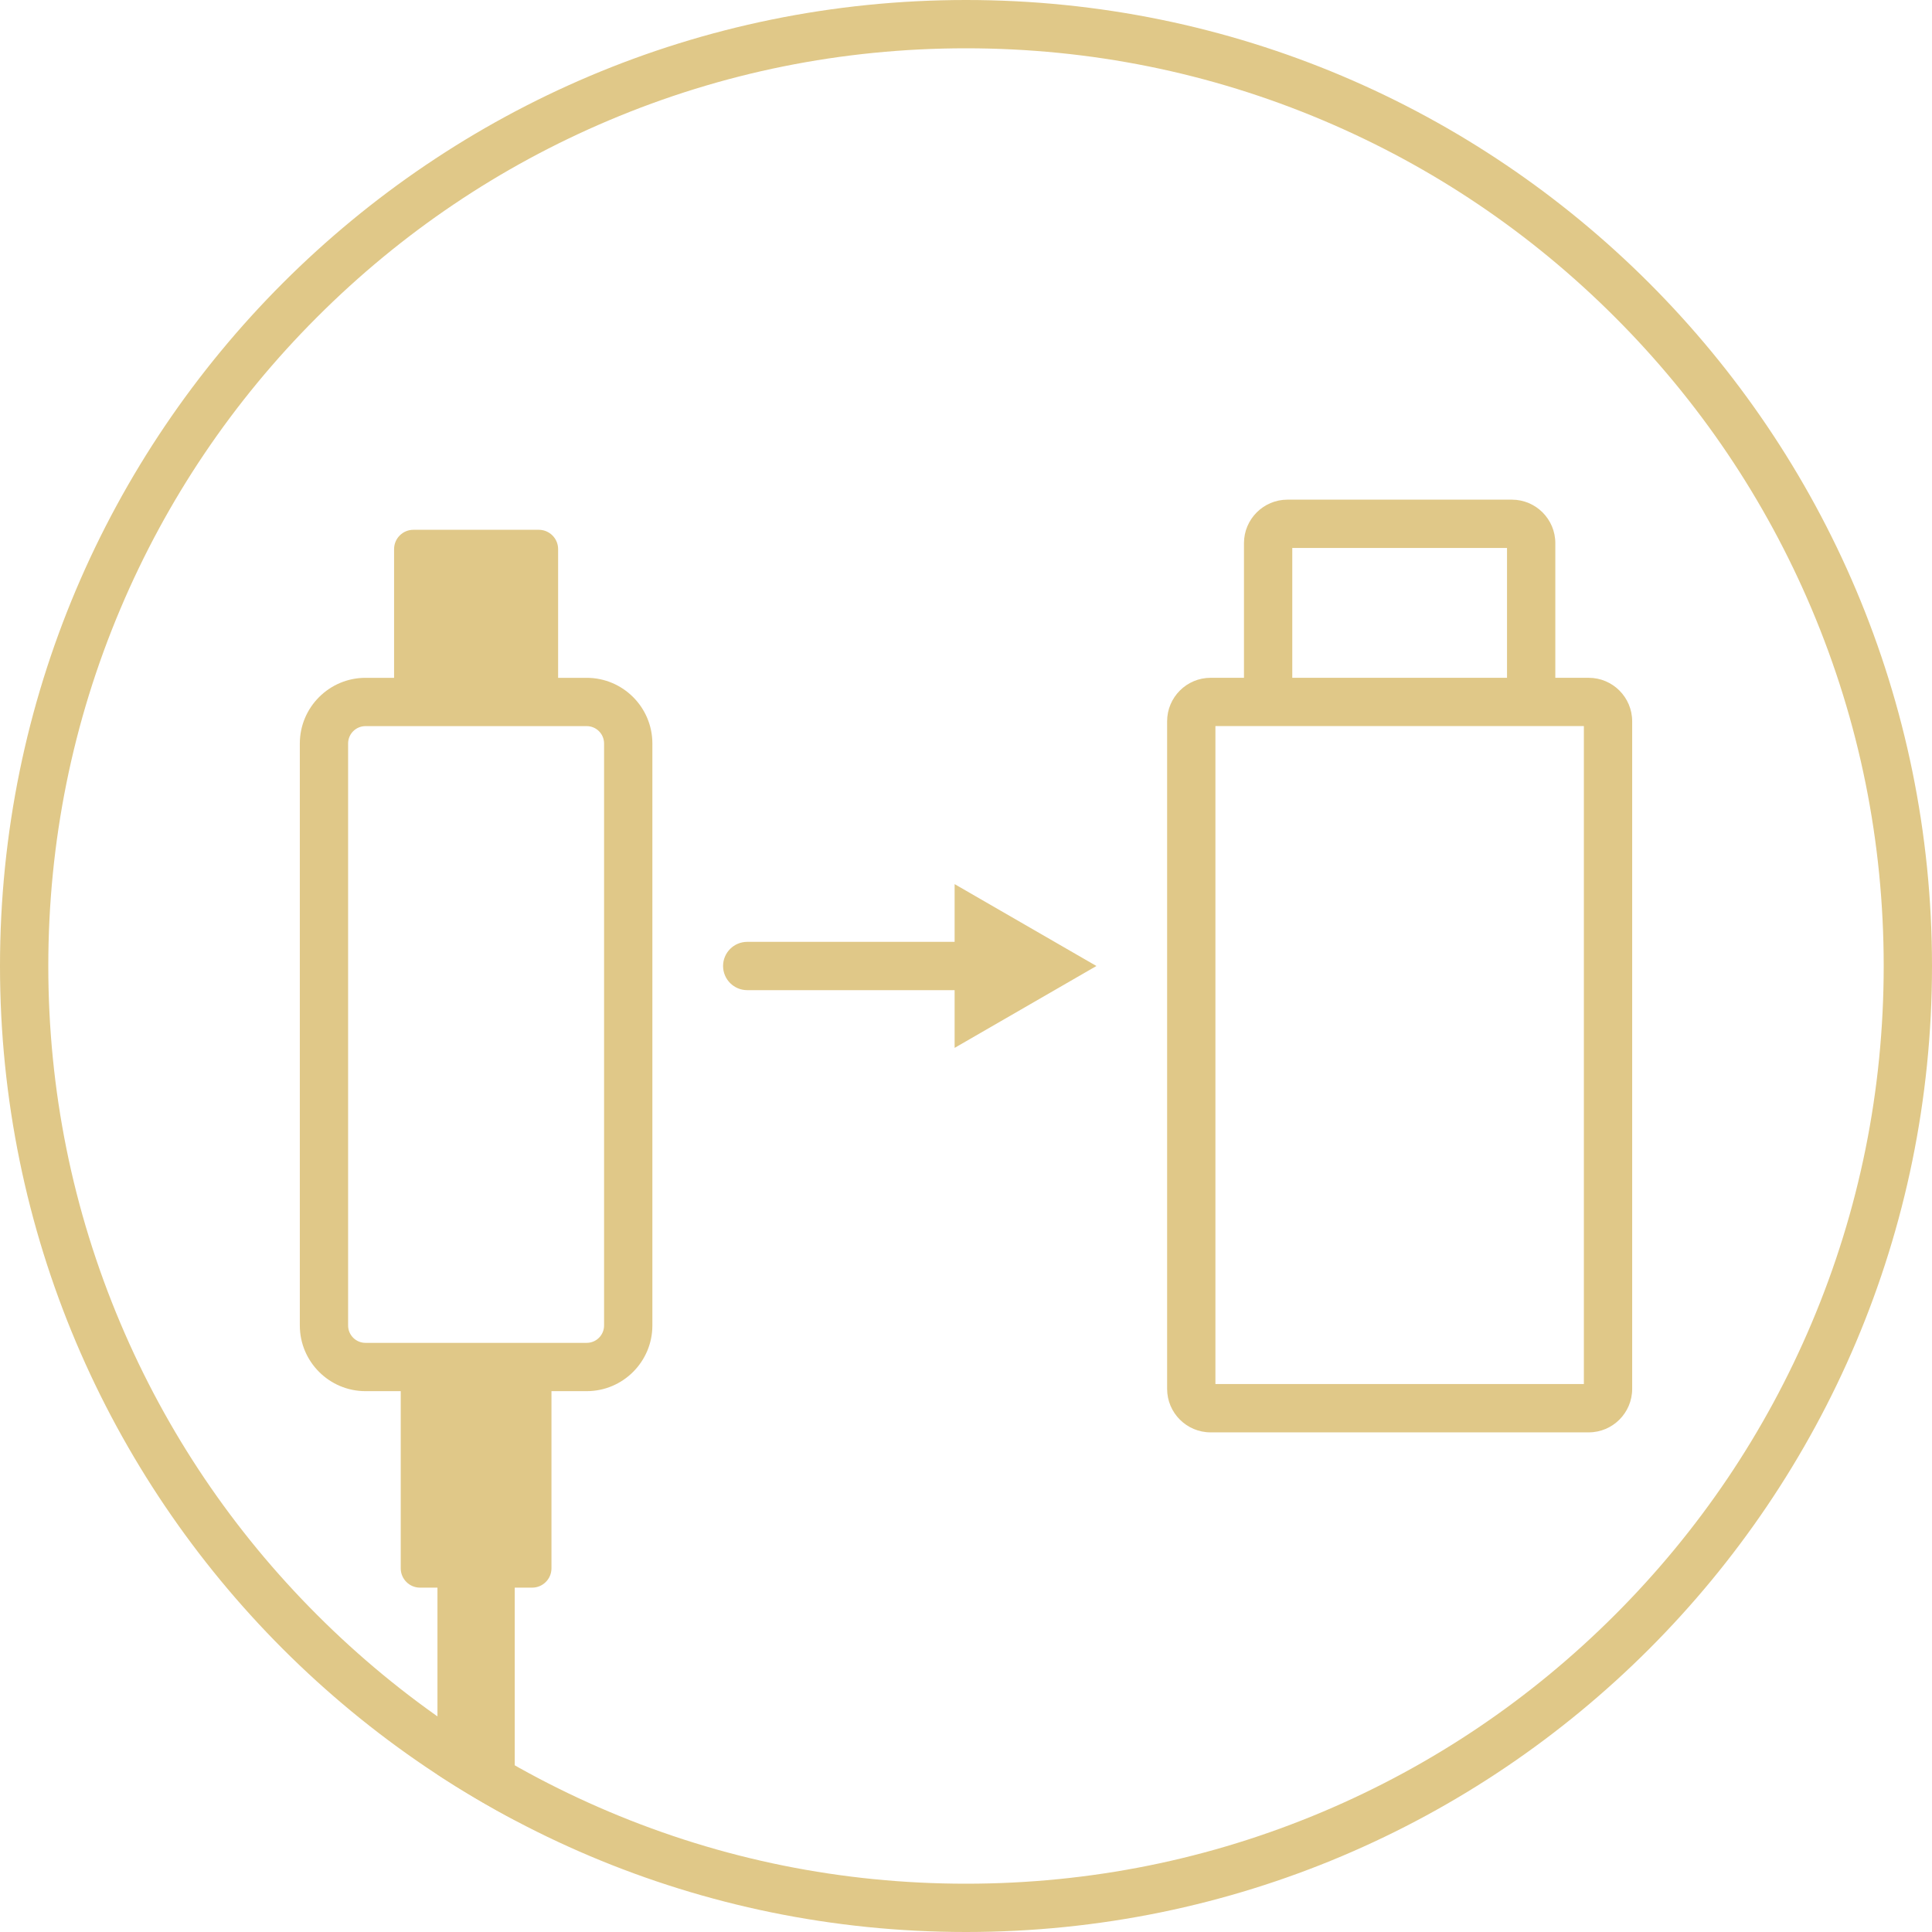
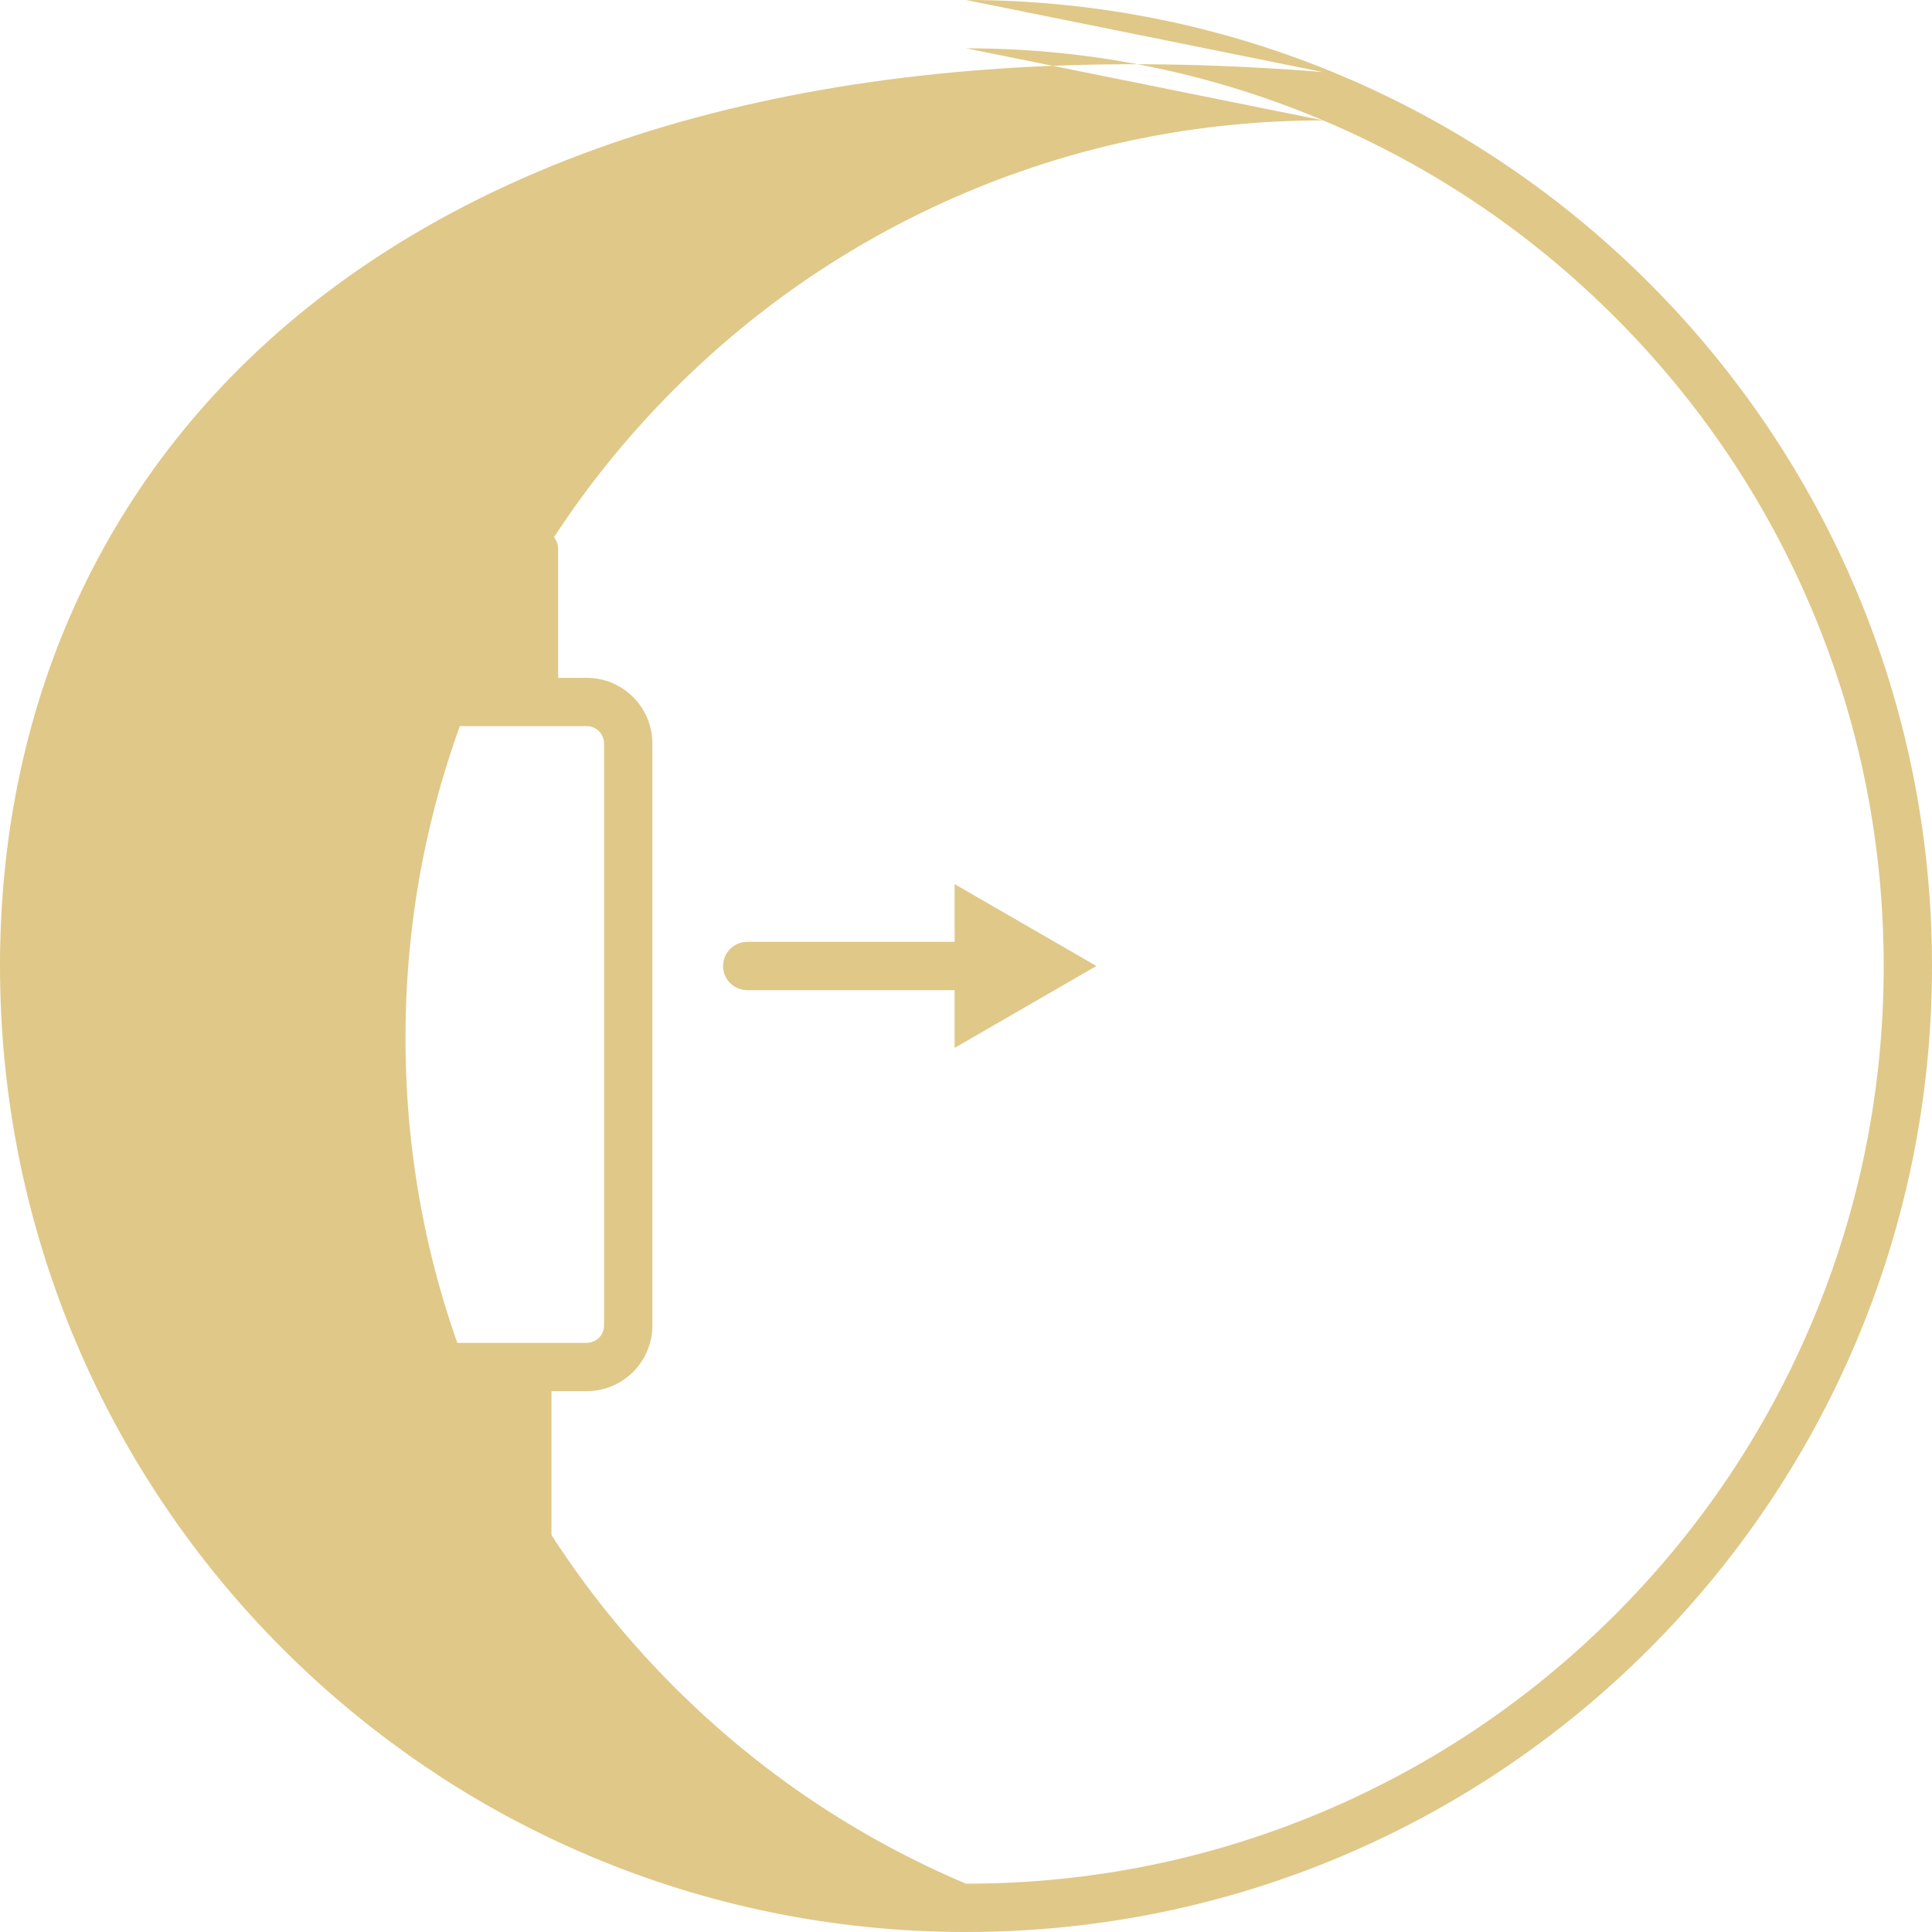
<svg xmlns="http://www.w3.org/2000/svg" viewBox="0 0 1000 1000">
  <defs>
    <style>.d{fill:#e0c888;}.e{clip-path:url(#c);}.f{fill:none;}</style>
    <clipPath id="c">
      <circle class="f" cx="500" cy="500" r="500" />
    </clipPath>
  </defs>
  <g id="a">
-     <path class="d" d="M500,25c64.14,0,126.34,12.56,184.88,37.32,56.56,23.92,107.36,58.18,150.99,101.81,43.63,43.63,77.88,94.43,101.81,150.99,24.76,58.54,37.32,120.75,37.32,184.88s-12.56,126.34-37.32,184.88c-23.92,56.56-58.17,107.36-101.81,150.99-43.63,43.63-94.43,77.88-150.99,101.81-58.54,24.76-120.75,37.32-184.88,37.32s-126.34-12.56-184.88-37.32c-56.56-23.92-107.36-58.18-150.99-101.81-43.63-43.63-77.88-94.43-101.81-150.99-24.76-58.54-37.32-120.75-37.32-184.88s12.56-126.34,37.32-184.88c23.92-56.56,58.17-107.36,101.81-150.99,43.63-43.63,94.43-77.88,150.99-101.81,58.54-24.76,120.75-37.32,184.88-37.32m0-25C223.86,0,0,223.86,0,500s223.86,500,500,500,500-223.86,500-500S776.14,0,500,0h0Z" />
+     <path class="d" d="M500,25c64.14,0,126.34,12.56,184.88,37.32,56.56,23.92,107.36,58.18,150.99,101.81,43.63,43.63,77.88,94.43,101.81,150.99,24.76,58.54,37.32,120.75,37.32,184.88s-12.56,126.34-37.32,184.88c-23.92,56.56-58.17,107.36-101.81,150.99-43.63,43.63-94.43,77.88-150.99,101.81-58.54,24.76-120.75,37.32-184.88,37.32c-56.56-23.92-107.36-58.18-150.99-101.81-43.63-43.63-77.88-94.43-101.81-150.99-24.76-58.54-37.32-120.75-37.32-184.88s12.56-126.34,37.32-184.88c23.92-56.56,58.17-107.36,101.81-150.99,43.63-43.63,94.43-77.88,150.99-101.81,58.54-24.76,120.75-37.32,184.88-37.32m0-25C223.86,0,0,223.86,0,500s223.86,500,500,500,500-223.86,500-500S776.14,0,500,0h0Z" />
  </g>
  <g id="b">
    <g class="e">
      <g>
        <path class="d" d="M567.51,500l-73.4-42.38v29.88h-107.35c-6.9,0-12.5,5.6-12.5,12.5s5.6,12.5,12.5,12.5h107.35v29.88l73.4-42.38Z" />
-         <path class="d" d="M822.31,350.83h-17.28v-69.71c0-12.41-10.09-22.5-22.5-22.5h-116.15c-12.41,0-22.5,10.09-22.5,22.5v69.71h-17.28c-12.41,0-22.5,10.09-22.5,22.5v345.56c0,12.41,10.09,22.5,22.5,22.5h195.71c12.41,0,22.5-10.09,22.5-22.5V373.33c0-12.41-10.09-22.5-22.5-22.5Zm-153.43-67.21h111.15v67.21h-111.15v-67.21Zm150.93,432.76h-190.71V375.82h190.71v340.56Z" />
        <path class="d" d="M303.67,350.84h-14.79v-66.62c0-5.52-4.48-10-10-10h-64.9c-5.52,0-10,4.48-10,10v66.62h-14.79c-18.75,0-34,15.25-34,34v301.22c0,18.75,15.25,34,34,34h18.23v91.7c0,5.52,4.48,10,10,10h9.01v550.64h40V821.76h9.01c5.52,0,10-4.48,10-10v-91.7h18.23c18.75,0,34-15.25,34-34V384.84c0-18.75-15.25-34-34-34Zm9,335.22c0,4.97-4.03,9-9,9h-114.49c-4.97,0-9-4.03-9-9V384.84c0-4.97,4.03-9,9-9h114.49c4.97,0,9,4.03,9,9v301.22Z" />
      </g>
    </g>
  </g>
</svg>